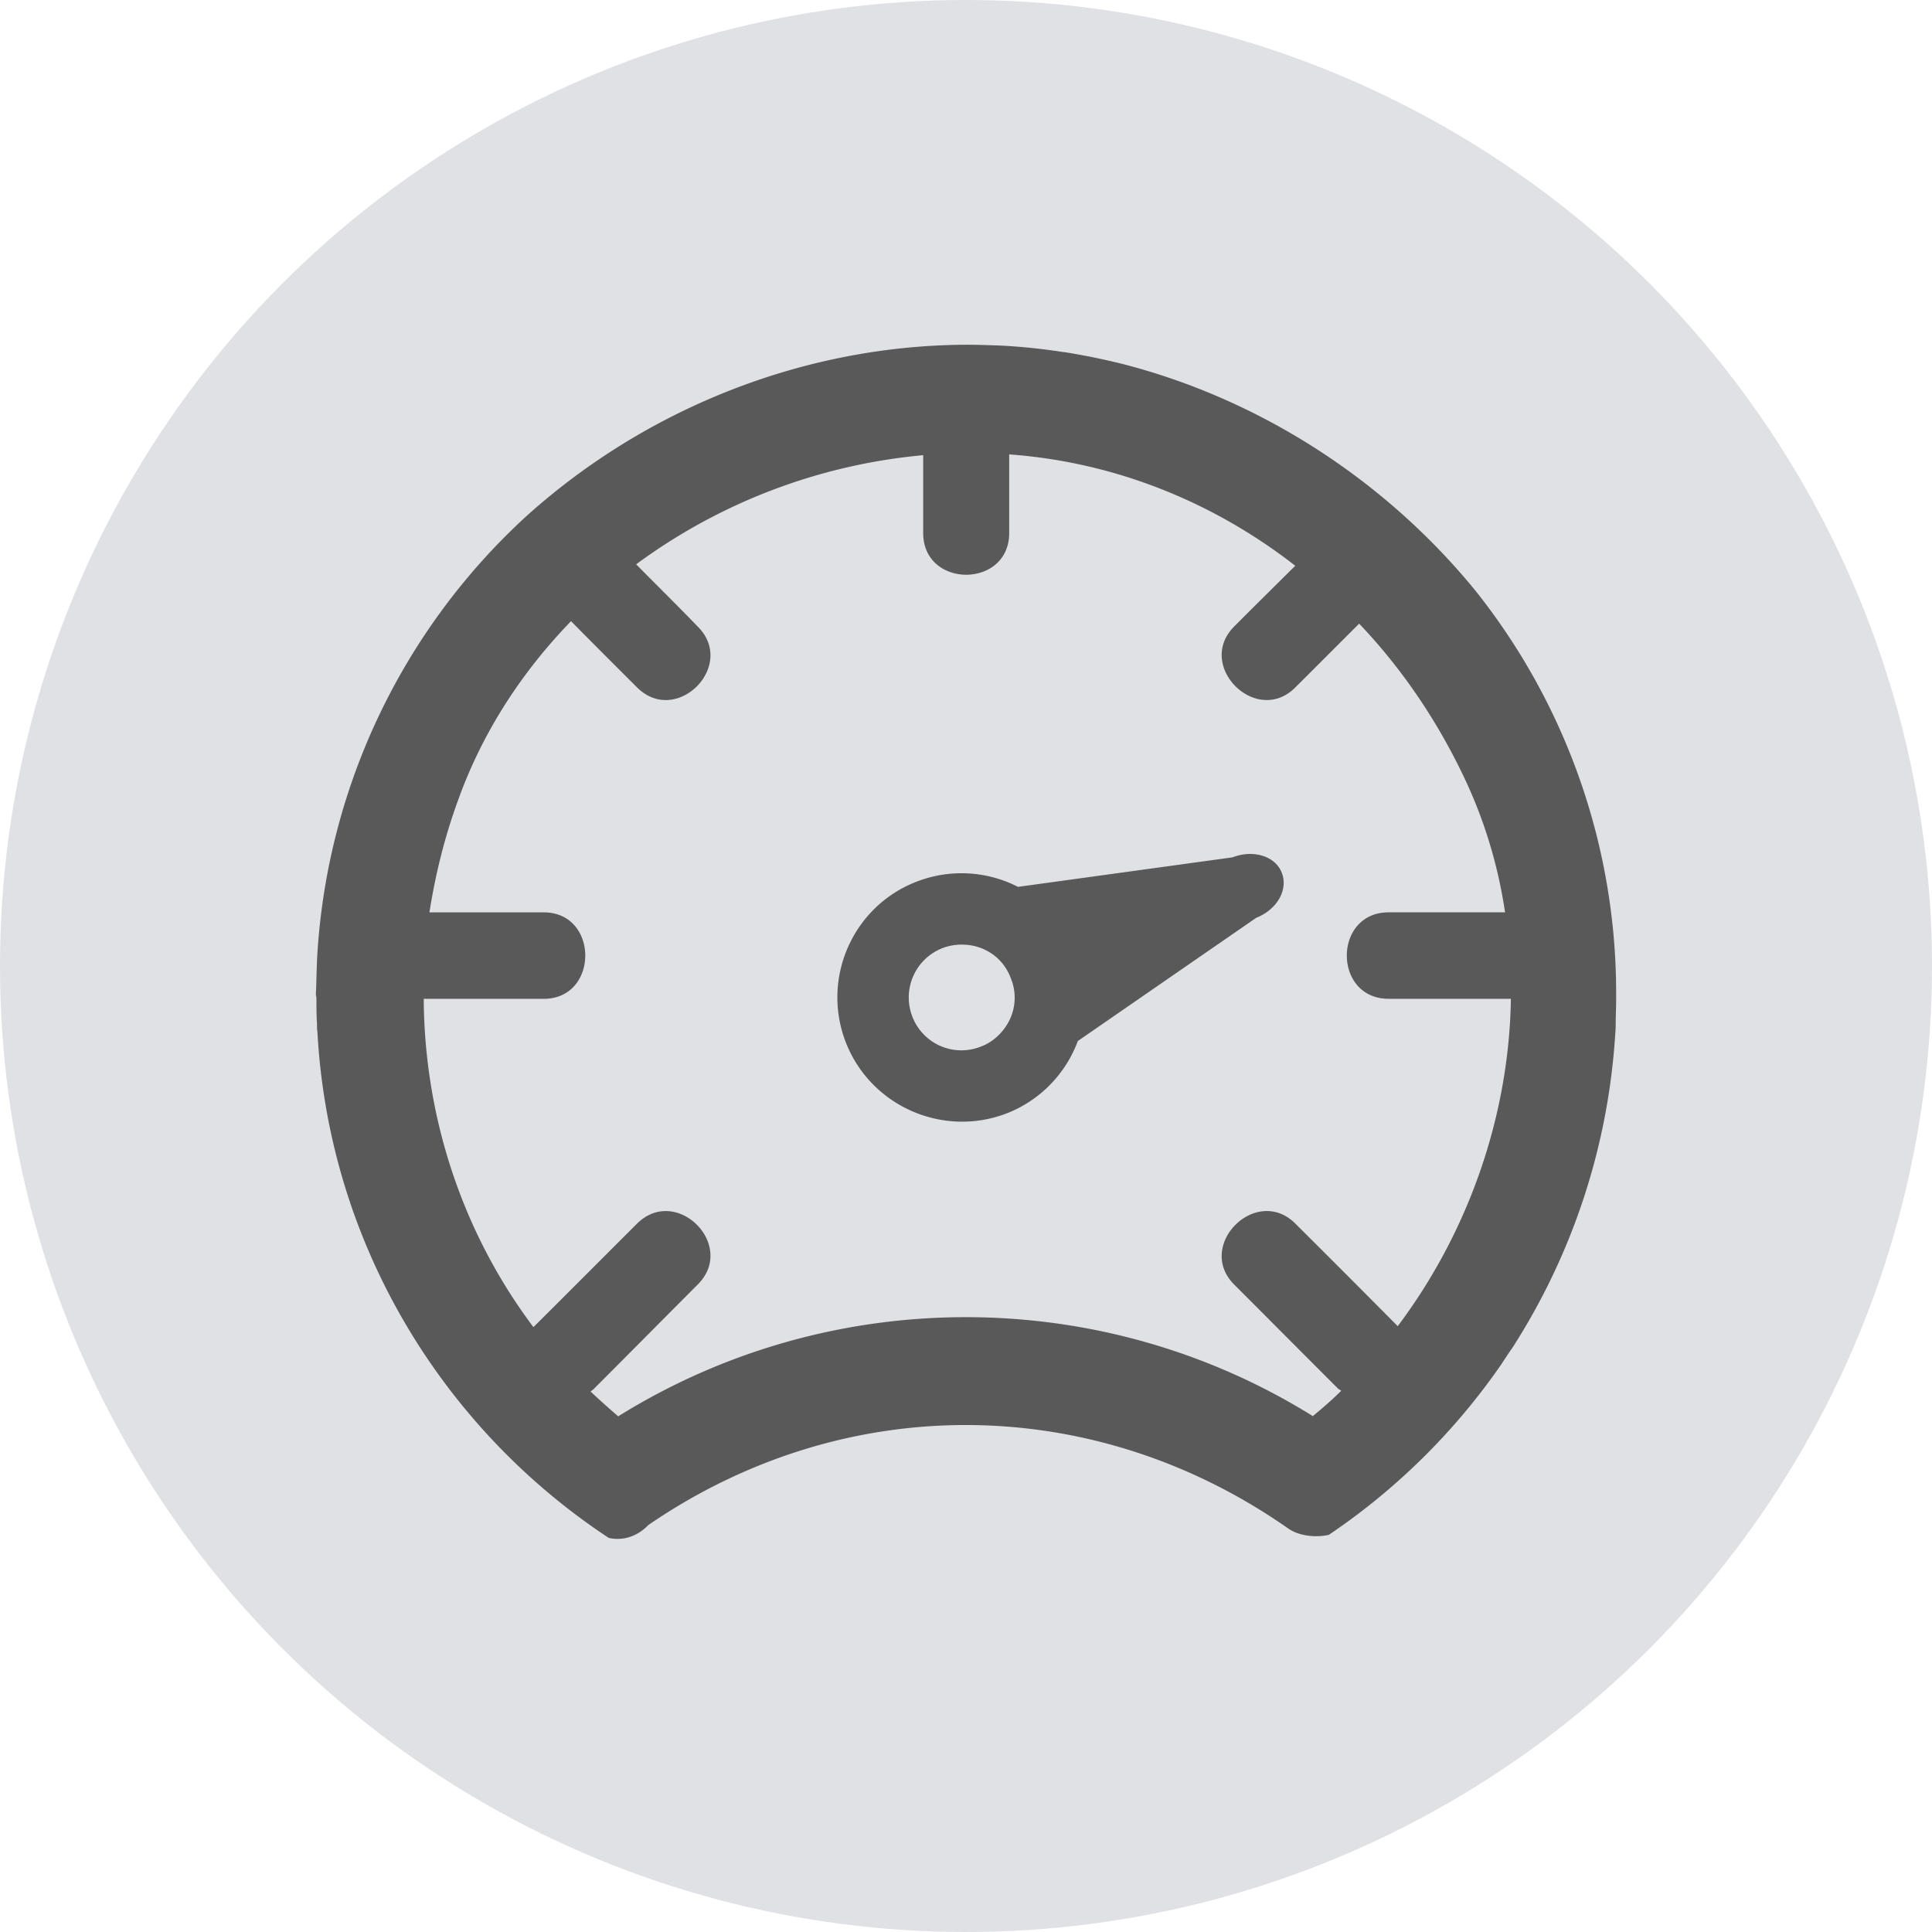
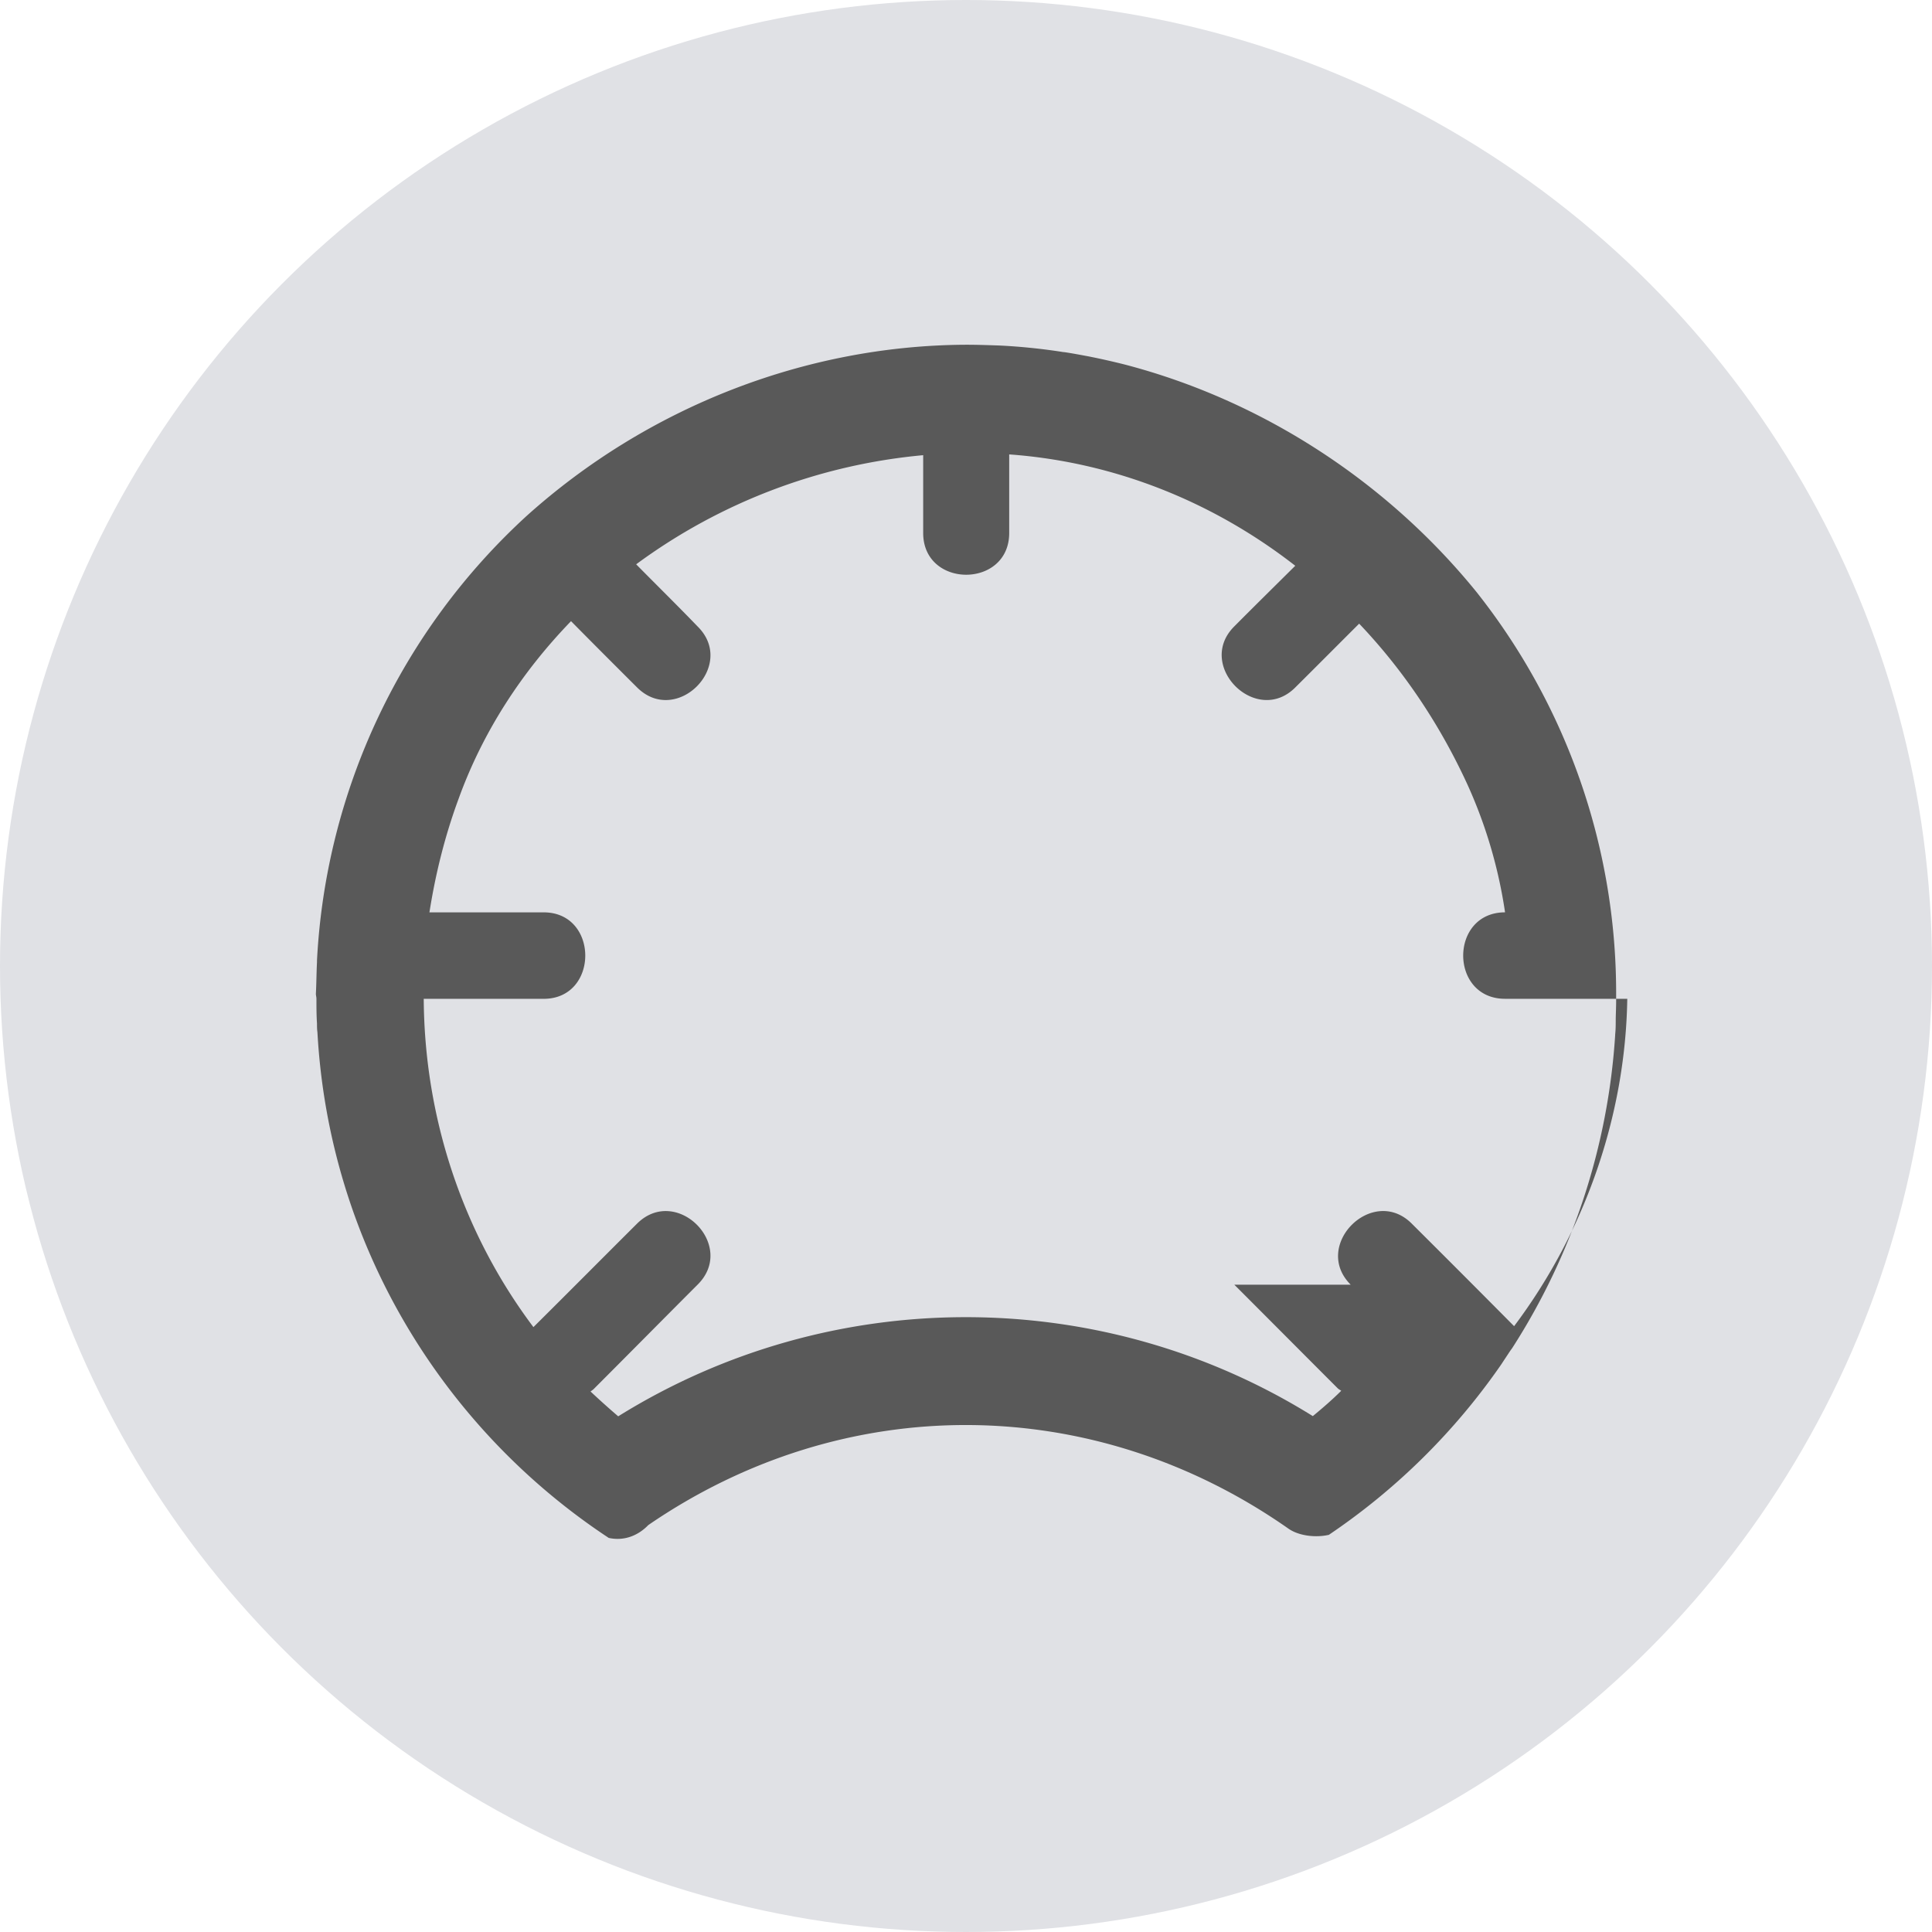
<svg xmlns="http://www.w3.org/2000/svg" preserveAspectRatio="xMidYMid slice" width="56" height="56" viewBox="0 0 80 80">
  <circle fill="#E0E1E5" cx="40" cy="40" r="40" />
  <g fill="#595959">
-     <path d="M62.171 56.487c.11-.17.225-.34.34-.516.035-.054.075-.103.11-.155a27.156 27.156 0 004.26-12.957v-.026c.023-.217.023-.424.023-.64.005-.26.017-.502.017-.753v-.372A26.73 26.73 0 0061.128 24.5c-3.689-4.539-8.824-7.902-14.525-9.398a30.147 30.147 0 00-1.533-.346c-.311-.057-.605-.115-.928-.164-.04-.006-.069-.012-.104-.012a24.987 24.987 0 00-2.645-.273c-.45-.015-.911-.032-1.366-.032h-.041c-6.663.032-13.188 2.605-18.168 7.078a26.829 26.829 0 00-8.692 18.415v.072c-.023.441-.023.874-.046 1.314 0 .063.023.13.023.202 0 .334 0 .683.023 1.023 0 .121 0 .242.018.363.484 8.758 5.176 16.396 12.063 20.94.629.138 1.211-.09 1.637-.531 8.116-5.57 18.409-5.527 26.508.147.421.294 1.107.384 1.672.257a27.084 27.084 0 007.147-7.068zM51.11 53.196c1.43 1.43 2.853 2.862 4.288 4.297.047.041.093.061.139.096-.363.363-.773.717-1.176 1.049-8.773-5.464-19.972-5.464-28.762.009a34.03 34.03 0 01-1.147-1.029c.052-.037.121-.083.155-.124 1.435-1.435 2.848-2.867 4.277-4.297 1.643-1.623-.876-4.15-2.507-2.527-1.441 1.435-2.859 2.864-4.289 4.283-2.951-3.926-4.513-8.706-4.542-13.594h4.968c2.294 0 2.294-3.58 0-3.58h-4.732c.248-1.582.64-3.17 1.211-4.712 1.015-2.804 2.639-5.265 4.652-7.346.905.917 1.821 1.833 2.732 2.741 1.631 1.631 4.15-.908 2.507-2.524-.824-.856-1.689-1.706-2.542-2.571a23.648 23.648 0 0111.885-4.519v3.222c0 2.305 3.562 2.305 3.562 0v-3.254c4.386.317 8.473 1.983 11.845 4.611-.842.836-1.689 1.669-2.524 2.51-1.625 1.617.911 4.156 2.53 2.524.882-.876 1.758-1.758 2.64-2.637 1.844 1.937 3.354 4.196 4.496 6.689a19.746 19.746 0 011.545 5.265h-4.819c-2.311 0-2.311 3.58 0 3.58h5.061c-.075 4.85-1.758 9.66-4.686 13.556a846.833 846.833 0 00-4.237-4.245c-1.619-1.623-4.156.905-2.53 2.527z" />
-     <path d="M53.075 36.138c-.26-.681-1.17-.974-2.04-.637l-8.882 1.222a5.133 5.133 0 00-4.196-.216c-2.652 1.02-3.96 4.012-2.934 6.654 1.032 2.651 4.035 3.96 6.675 2.937a5.132 5.132 0 002.933-2.992l7.39-5.104c.858-.336 1.331-1.161 1.054-1.864zm-11.798 6.793a1.984 1.984 0 01-.669.409 2.175 2.175 0 01-2.83-1.245 2.193 2.193 0 011.257-2.839c.242-.092.513-.141.761-.141.899-.015 1.735.501 2.063 1.401.352.865.092 1.815-.582 2.415z" />
+     <path d="M62.171 56.487c.11-.17.225-.34.34-.516.035-.054.075-.103.11-.155a27.156 27.156 0 004.26-12.957v-.026c.023-.217.023-.424.023-.64.005-.26.017-.502.017-.753v-.372A26.73 26.73 0 0061.128 24.5c-3.689-4.539-8.824-7.902-14.525-9.398a30.147 30.147 0 00-1.533-.346c-.311-.057-.605-.115-.928-.164-.04-.006-.069-.012-.104-.012a24.987 24.987 0 00-2.645-.273c-.45-.015-.911-.032-1.366-.032h-.041c-6.663.032-13.188 2.605-18.168 7.078a26.829 26.829 0 00-8.692 18.415v.072c-.023.441-.023.874-.046 1.314 0 .063.023.13.023.202 0 .334 0 .683.023 1.023 0 .121 0 .242.018.363.484 8.758 5.176 16.396 12.063 20.94.629.138 1.211-.09 1.637-.531 8.116-5.57 18.409-5.527 26.508.147.421.294 1.107.384 1.672.257a27.084 27.084 0 007.147-7.068zM51.11 53.196c1.43 1.43 2.853 2.862 4.288 4.297.047.041.093.061.139.096-.363.363-.773.717-1.176 1.049-8.773-5.464-19.972-5.464-28.762.009a34.03 34.03 0 01-1.147-1.029c.052-.037.121-.083.155-.124 1.435-1.435 2.848-2.867 4.277-4.297 1.643-1.623-.876-4.15-2.507-2.527-1.441 1.435-2.859 2.864-4.289 4.283-2.951-3.926-4.513-8.706-4.542-13.594h4.968c2.294 0 2.294-3.58 0-3.58h-4.732c.248-1.582.64-3.17 1.211-4.712 1.015-2.804 2.639-5.265 4.652-7.346.905.917 1.821 1.833 2.732 2.741 1.631 1.631 4.15-.908 2.507-2.524-.824-.856-1.689-1.706-2.542-2.571a23.648 23.648 0 0111.885-4.519v3.222c0 2.305 3.562 2.305 3.562 0v-3.254c4.386.317 8.473 1.983 11.845 4.611-.842.836-1.689 1.669-2.524 2.51-1.625 1.617.911 4.156 2.53 2.524.882-.876 1.758-1.758 2.64-2.637 1.844 1.937 3.354 4.196 4.496 6.689a19.746 19.746 0 011.545 5.265c-2.311 0-2.311 3.58 0 3.58h5.061c-.075 4.85-1.758 9.66-4.686 13.556a846.833 846.833 0 00-4.237-4.245c-1.619-1.623-4.156.905-2.53 2.527z" />
  </g>
</svg>